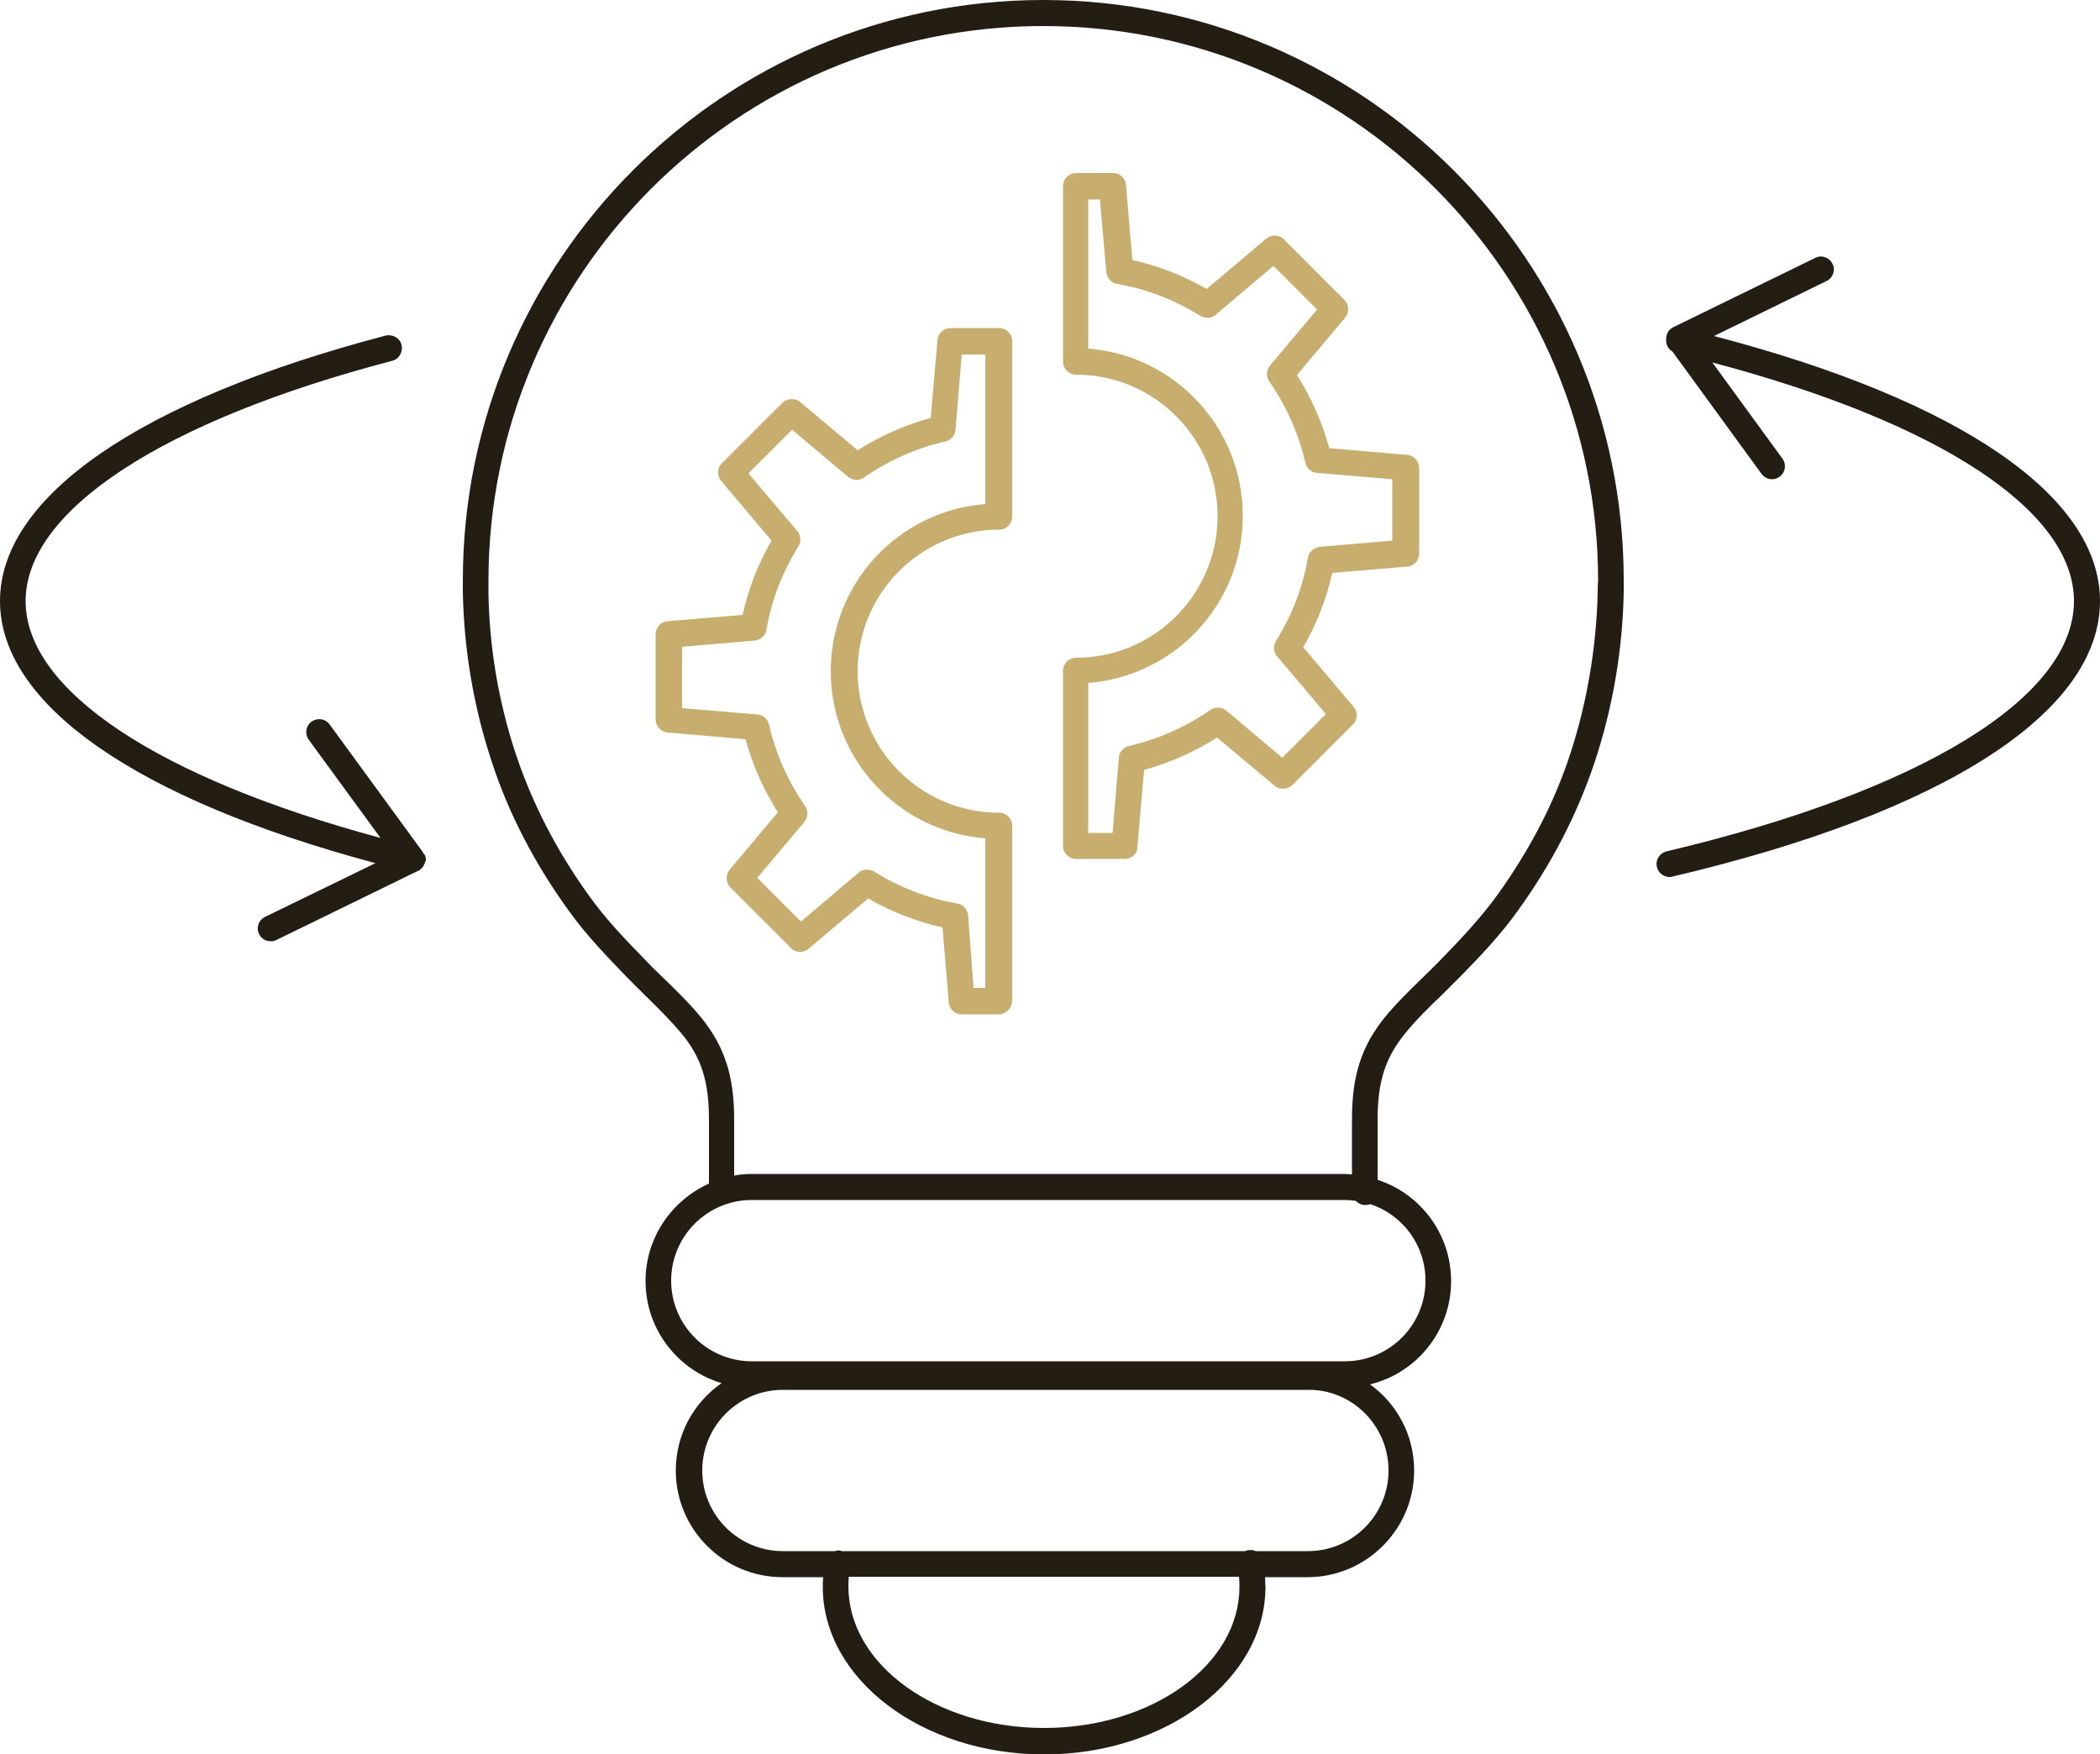
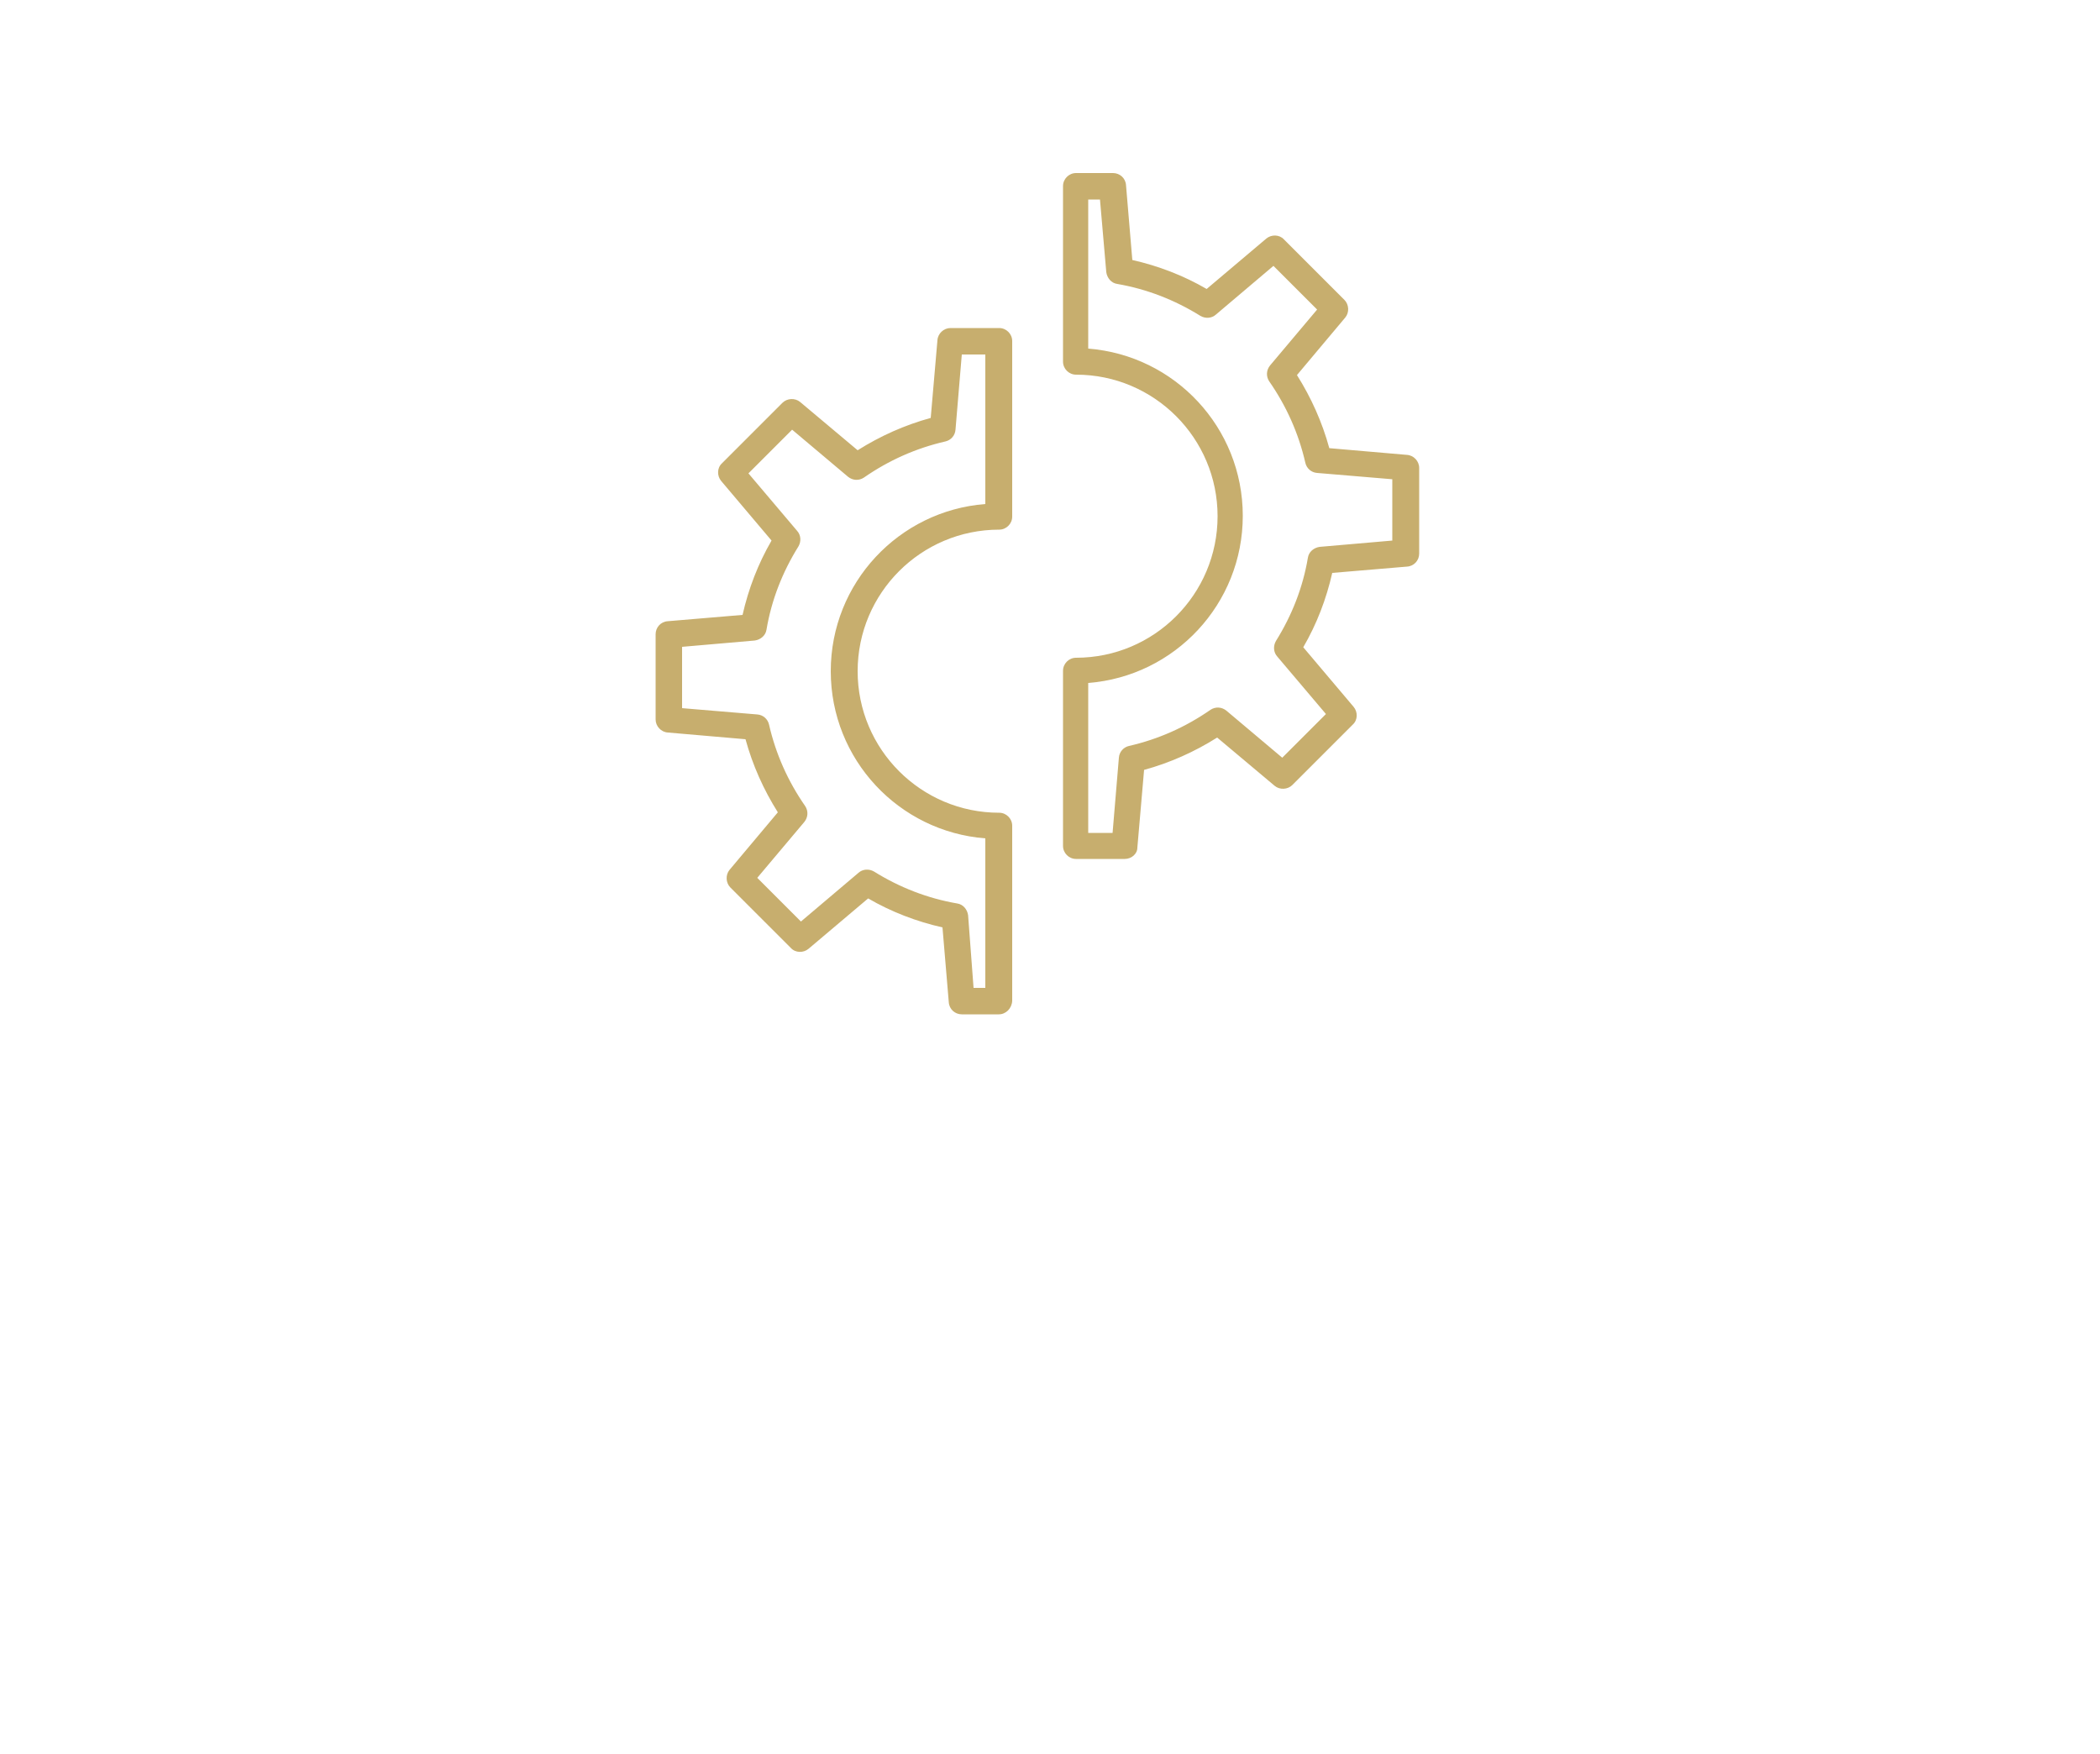
<svg xmlns="http://www.w3.org/2000/svg" viewBox="0 0 500 417.6">
  <style>.st0{fill:#c7ae6e}.st1{fill:#241d14}</style>
  <path class="st0" d="M237.8 241.5H229c-1.6 0-3-1.2-3.1-2.9l-1.5-17.8c-6.2-1.4-12.2-3.7-17.7-6.9l-14.2 12c-1.2 1-3.1 1-4.2-.2l-14.4-14.4c-1.1-1.1-1.2-3-.2-4.2l11.5-13.7c-3.4-5.4-6-11.2-7.7-17.4l-18.5-1.6c-1.6-.1-2.9-1.5-2.9-3.1V151c0-1.6 1.2-3 2.9-3.1l17.8-1.5c1.4-6.2 3.7-12.2 6.9-17.7l-12-14.2c-1-1.2-1-3.1.2-4.2l14.4-14.4c1.1-1.1 3-1.2 4.2-.2l13.7 11.5c5.4-3.4 11.2-6 17.4-7.7l1.6-18.5c.1-1.6 1.5-2.9 3.1-2.9h11.6c1.7 0 3.1 1.4 3.1 3.1V123c0 1.7-1.4 3.1-3.1 3.1-18.6 0-33.7 15.1-33.7 33.7s15.1 33.7 33.7 33.7c1.7 0 3.1 1.4 3.1 3.1v41.7c-.1 1.8-1.5 3.2-3.2 3.2zm-6-6.3h2.8v-35.6c-20.6-1.6-36.8-18.8-36.8-39.8 0-21 16.2-38.2 36.8-39.8V84.4H229l-1.5 17.9c-.1 1.4-1.1 2.5-2.4 2.8-7 1.6-13.5 4.5-19.4 8.6-1.2.8-2.7.7-3.8-.2l-13.3-11.2-10.4 10.4 11.6 13.7c.9 1 1 2.5.3 3.7-3.8 6.1-6.4 12.7-7.6 19.8-.2 1.4-1.4 2.4-2.8 2.6l-17.3 1.5v14.6l17.9 1.5c1.4.1 2.5 1.1 2.8 2.4 1.6 7 4.5 13.5 8.6 19.4.8 1.2.7 2.7-.2 3.8L180.3 209l10.4 10.4 13.7-11.6c1-.9 2.5-1 3.7-.3 6.1 3.8 12.8 6.4 19.8 7.6 1.4.2 2.4 1.4 2.6 2.8l1.3 17.3zM267.8 204.5h-11.6c-1.7 0-3.1-1.4-3.1-3.1v-41.7c0-1.7 1.4-3.1 3.1-3.1 18.6 0 33.7-15.1 33.7-33.7s-15.1-33.7-33.7-33.7c-1.7 0-3.1-1.4-3.1-3.1V44.3c0-1.7 1.4-3.1 3.1-3.1h8.8c1.6 0 3 1.2 3.1 2.9l1.5 17.8c6.2 1.4 12.2 3.7 17.7 6.9l14.2-12c1.2-1 3.1-1 4.2.2l14.4 14.4c1.1 1.1 1.2 3 .2 4.2l-11.5 13.7c3.4 5.4 6 11.2 7.7 17.4l18.5 1.6c1.6.1 2.9 1.5 2.9 3.1v20.4c0 1.6-1.2 3-2.9 3.1l-17.8 1.5c-1.4 6.2-3.7 12.2-6.9 17.7l12 14.2c1 1.2 1 3.1-.2 4.2l-14.4 14.4c-1.1 1.1-3 1.2-4.2.2l-13.7-11.5c-5.4 3.4-11.2 6-17.4 7.7l-1.6 18.5c0 1.5-1.4 2.7-3 2.7zm-8.5-6.2h5.6l1.5-17.9c.1-1.4 1.1-2.5 2.4-2.8 7-1.6 13.5-4.5 19.4-8.6 1.2-.8 2.7-.7 3.8.2l13.3 11.2 10.4-10.4-11.6-13.7c-.9-1-1-2.5-.3-3.7 3.8-6.1 6.4-12.7 7.6-19.8.2-1.4 1.4-2.4 2.8-2.6l17.3-1.5v-14.6l-17.9-1.5c-1.4-.1-2.5-1.1-2.8-2.4-1.6-7-4.5-13.5-8.6-19.4-.8-1.2-.7-2.7.2-3.8l11.2-13.3-10.4-10.4-13.7 11.6c-1 .9-2.5 1-3.7.3-6.1-3.8-12.8-6.4-19.8-7.6-1.4-.2-2.4-1.4-2.6-2.8l-1.5-17.3h-2.8V83c20.6 1.6 36.8 18.8 36.8 39.8 0 21-16.2 38.2-36.8 39.8v35.7zm75.4-66.6z" />
-   <path class="st1" d="M101.4 204.7c0-.3 0-.5-.1-.6v-.1c0-.2-.1-.3-.2-.5 0 0 0-.1-.1-.1-.1-.2-.2-.3-.3-.4v-.1l-22.2-30.4c-1-1.4-2.9-1.7-4.3-.7s-1.7 2.9-.7 4.3l17.1 23.4c-53.1-14.3-84.5-35.2-84.5-56.4 0-21.5 32.6-42.9 87.3-57.2 1.6-.4 2.6-2.1 2.2-3.8-.4-1.6-2.1-2.6-3.8-2.2C33.5 95.2 0 118.2 0 143.1c0 24.6 32.5 47.2 89.4 62.4l-26.3 12.8c-1.5.7-2.2 2.6-1.4 4.1.5 1.1 1.6 1.7 2.8 1.7.5 0 .9-.1 1.3-.3l33.8-16.5h.1c.1-.1.3-.2.4-.3l.2-.2.3-.3c.1-.1.1-.1.1-.2.1-.1.2-.2.2-.3 0-.1.1-.1.1-.2.1-.2.1-.3.2-.5s.2-.4.2-.6zM408.1 80l26.8-13.1c1.5-.7 2.2-2.6 1.4-4.1-.7-1.5-2.6-2.2-4.1-1.4l-33.8 16.5c-.8.4-1.4 1.1-1.6 2-.1.3-.1.6-.1.9-.1 1.2.5 2.3 1.5 2.9l21.2 29.1c.6.8 1.5 1.3 2.5 1.3.6 0 1.3-.2 1.8-.6 1.4-1 1.7-2.9.7-4.3l-16.7-22.9c54.1 14.3 86.1 35.3 86.1 56.8 0 23-36.3 45.2-97 59.6-1.7.4-2.7 2.1-2.3 3.7.3 1.4 1.6 2.4 3 2.4.2 0 .5 0 .7-.1 64.7-15.2 101.8-39.1 101.8-65.6 0-25-33.4-47.8-91.9-63.1zM248.4 0c-76.2 0-138.2 62-138.2 138.2v3c.3 13.7 2.6 27.3 6.9 40.2 4 12.3 10.2 24.2 18.3 35.4 4.2 5.9 9.2 11 13.8 15.8l4.2 4.2c3.1 3 6.2 6.1 8.9 9.3 4.7 5.7 6.5 11.4 6.5 20.4v15.3c-8.9 4-15.1 12.9-15.1 23.2 0 11.5 7.7 21.2 18.1 24.3-6.6 4.6-10.9 12.2-10.9 20.8 0 14 11.4 25.4 25.4 25.4h9.7c-.1.8-.1 1.5-.1 2.3 0 22 23.7 39.9 52.7 39.9s52.7-17.9 52.7-39.9c0-.8-.1-1.5-.1-2.3h10.1c14 0 25.4-11.4 25.4-25.4 0-8.4-4.1-15.9-10.5-20.5 11.1-2.7 19.3-12.7 19.3-24.6 0-11.2-7.3-20.8-17.5-24.1v-14.4c0-8.9 1.8-14.6 6.5-20.4 2.7-3.3 5.8-6.4 8.9-9.3l4.2-4.2c4.7-4.8 9.6-9.9 13.8-15.8 8.1-11.2 14.2-23.1 18.3-35.4 4.3-13 6.6-26.5 6.9-40.2v-3C386.6 62 324.6 0 248.4 0zm.2 411.4c-25.7 0-46.6-15.1-46.6-33.7 0-.8 0-1.5.1-2.3H295c.1.8.1 1.5.1 2.3.1 18.6-20.8 33.7-46.5 33.7zm82-61.3c0 10.6-8.6 19.2-19.2 19.2H299c-.6-.3-1.2-.3-1.9-.2-.2 0-.4.1-.6.2h-96.1c-.1 0-.1-.1-.2-.1-.5-.1-1-.1-1.4.1h-12.4c-10.6 0-19.2-8.6-19.2-19.2s8.6-19.2 19.2-19.2h125.1c10.4-.1 19.1 8.5 19.1 19.2zm8.8-45.2c0 10.6-8.6 19.2-19.2 19.2H179c-10.6 0-19.2-8.6-19.2-19.2s8.6-19.2 19.2-19.2h141.2c.9 0 1.7.1 2.6.2.6.6 1.4 1 2.3 1 .4 0 .8-.1 1.2-.2 7.6 2.5 13.1 9.7 13.1 18.2zm41-163.9c-.3 13.1-2.5 26.1-6.5 38.4-3.8 11.7-9.7 23-17.4 33.7-4 5.5-8.7 10.5-13.2 15.1-1.3 1.4-2.7 2.7-4.1 4.1-3.2 3.1-6.5 6.3-9.4 9.8-5.6 6.9-7.9 13.9-7.9 24.3v13.2c-.6 0-1.2-.1-1.7-.1H179c-1.4 0-2.8.1-4.2.4v-13.4c0-10.4-2.3-17.4-7.9-24.3-2.9-3.5-6.2-6.7-9.4-9.8-1.4-1.3-2.8-2.7-4.1-4.1-4.5-4.6-9.2-9.5-13.2-15.1-7.7-10.7-13.5-22-17.4-33.7-4.1-12.4-6.3-25.3-6.5-38.4v-2.8c0-72.8 59.2-132.1 132.1-132.1s132.1 59.2 132.1 132.1c-.1.9-.1 1.8-.1 2.7z" />
</svg>